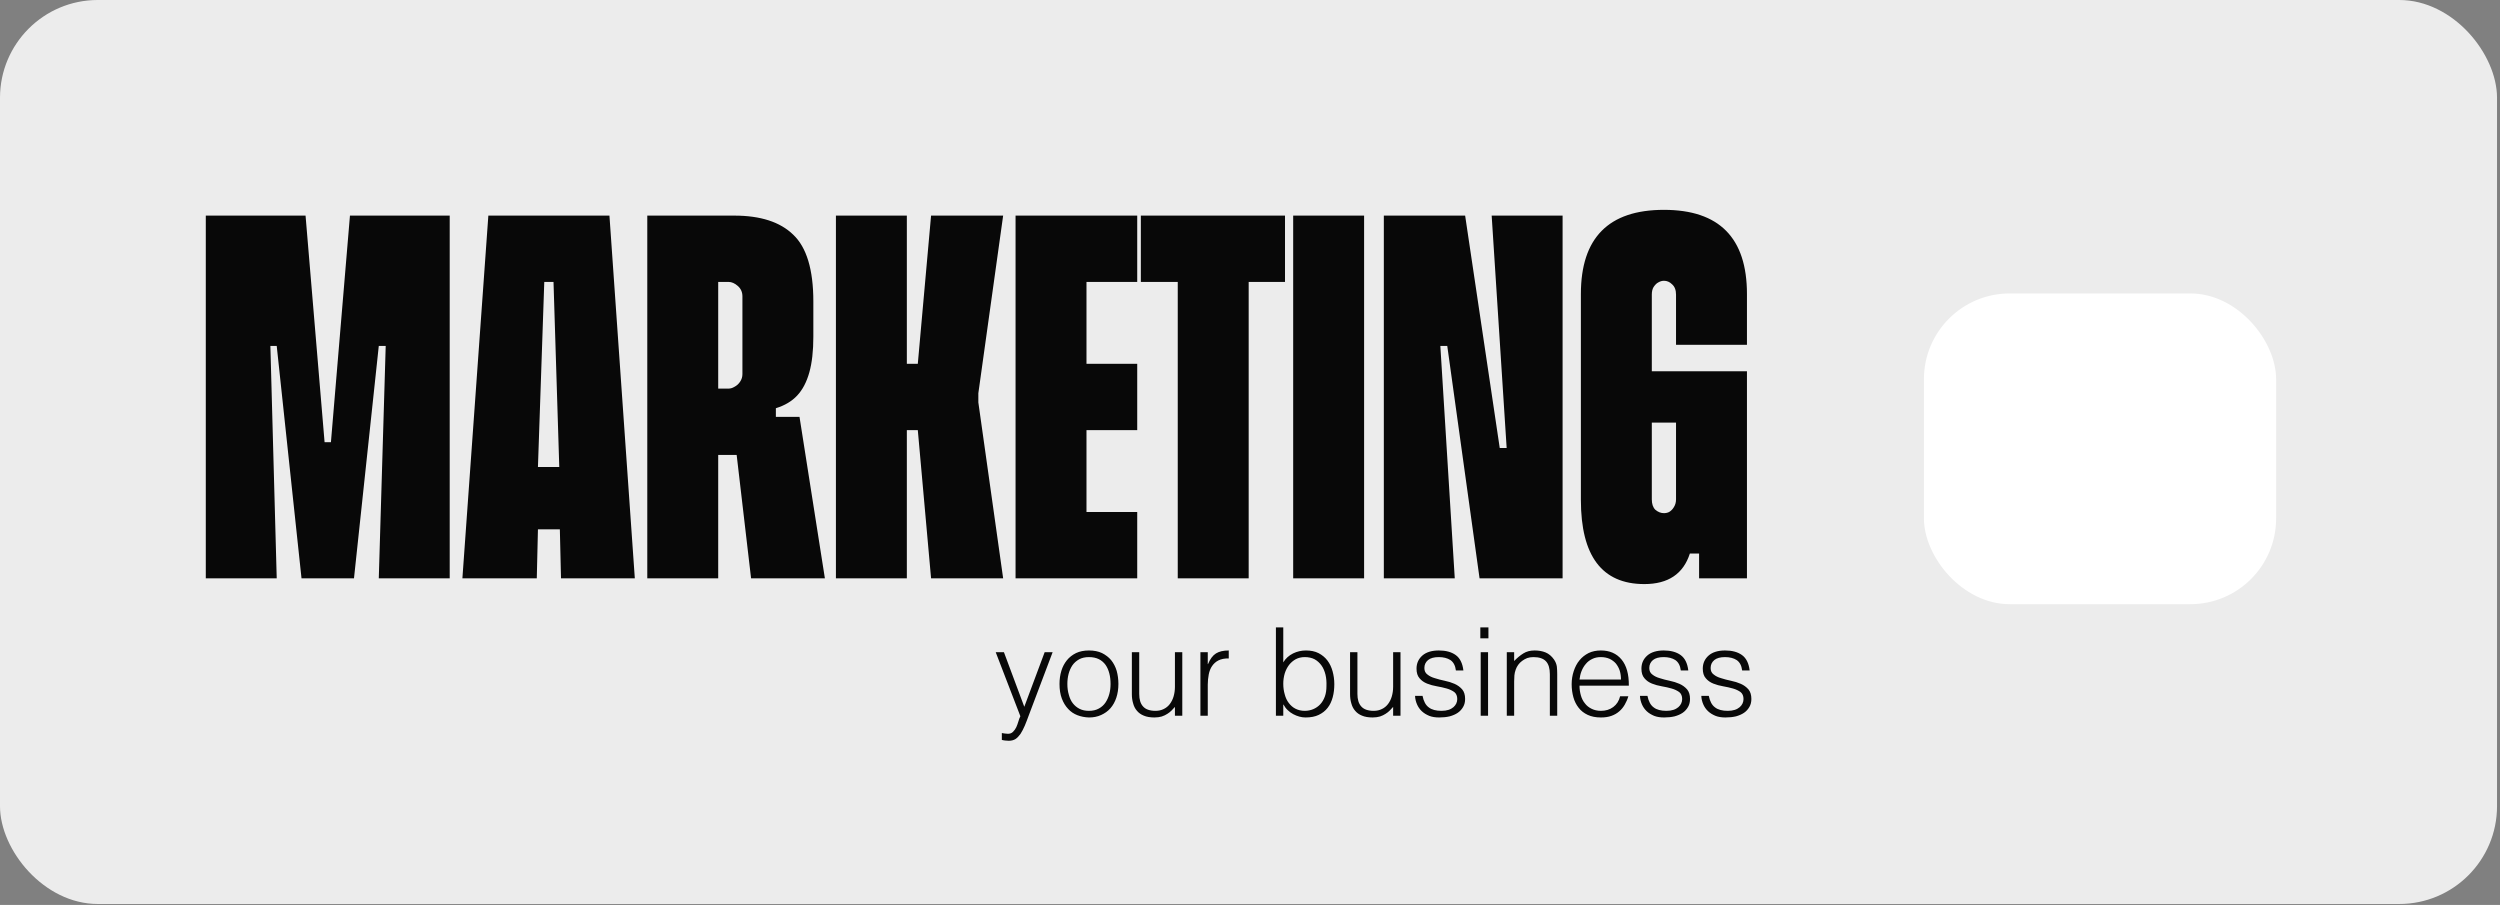
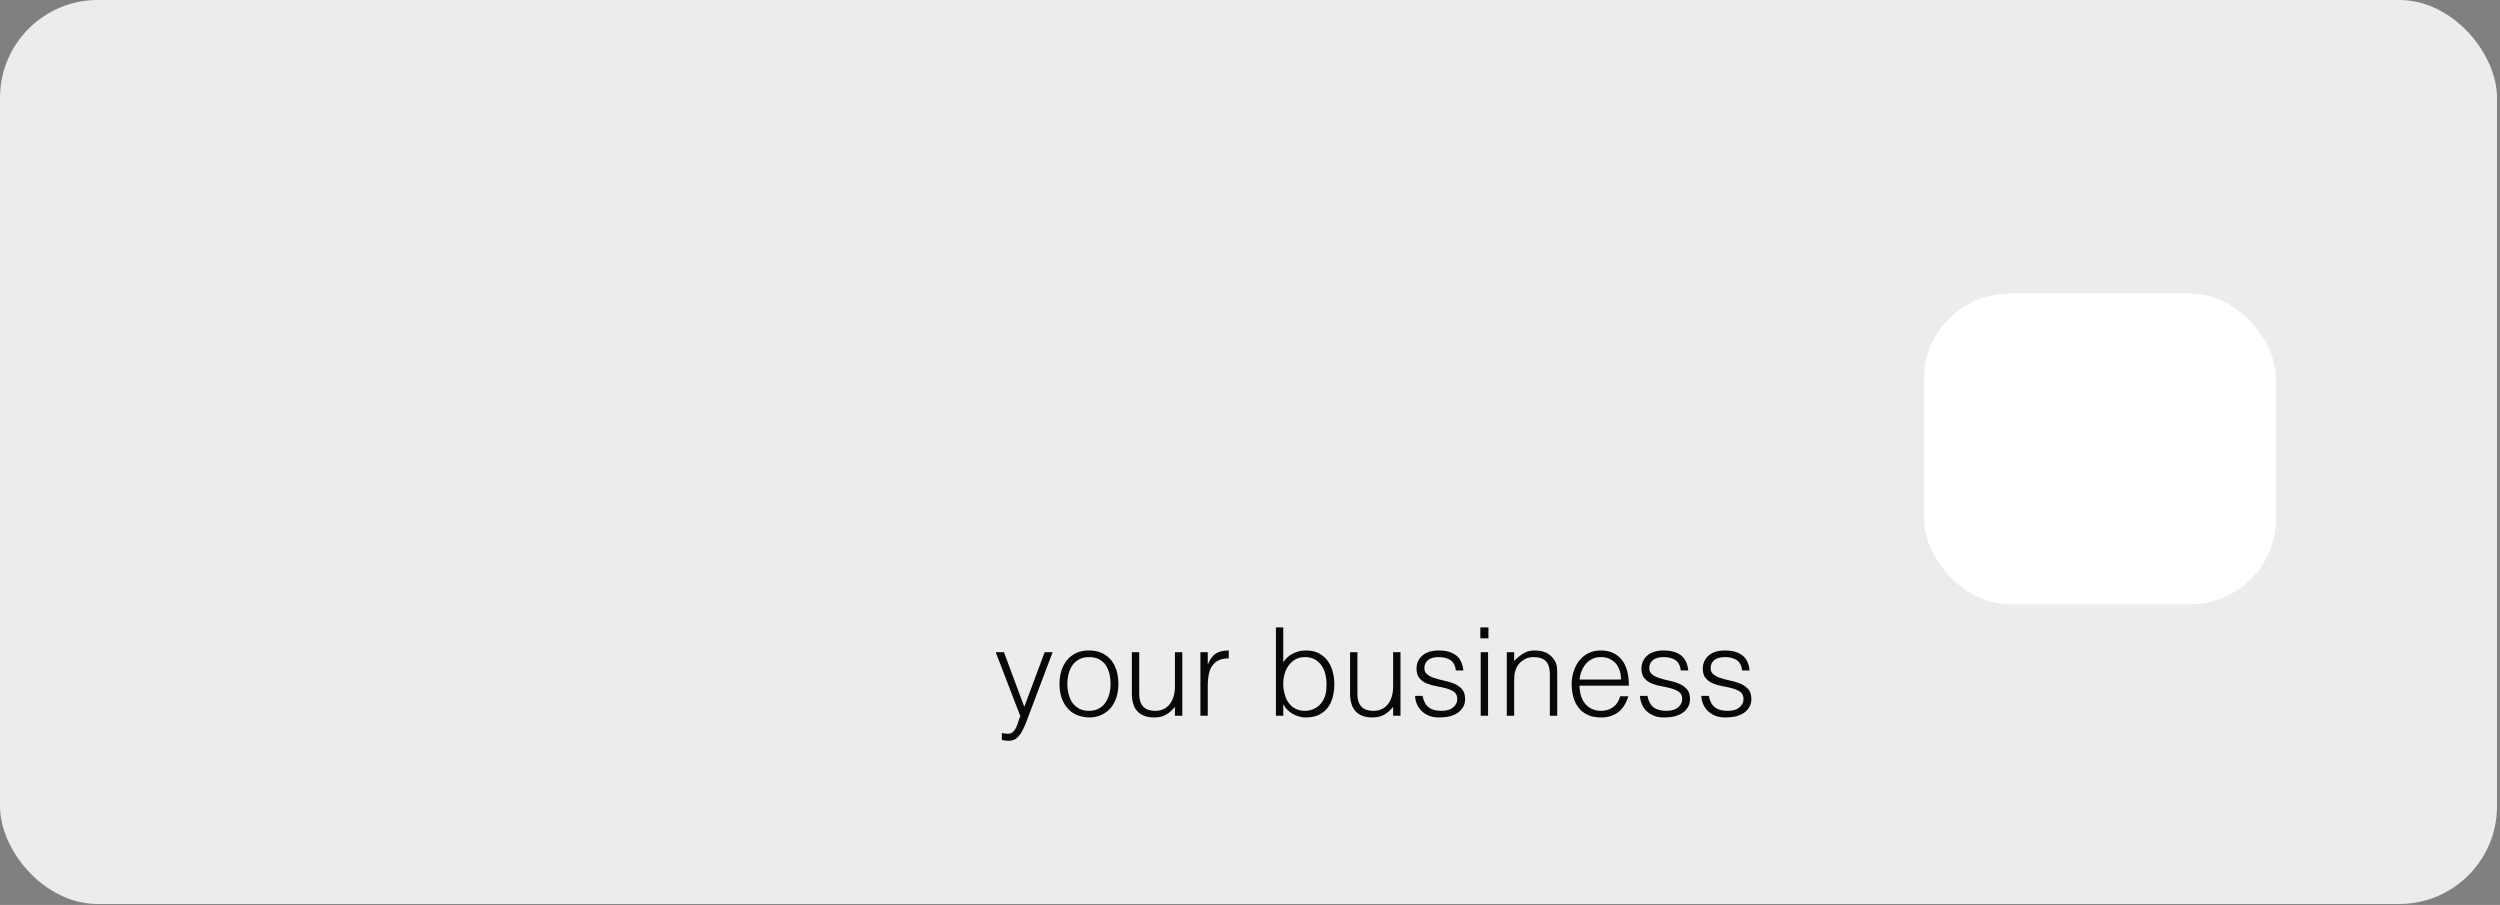
<svg xmlns="http://www.w3.org/2000/svg" width="489" height="177" viewBox="0 0 489 177" fill="none">
  <rect x="0" y="0" width="489" height="177" fill="#808080" stroke="none" />
  <rect width="488.418" height="176.82" rx="19.132" fill="#ECECEC" />
-   <path d="M68.451 42.173H87.963V113.118H74.09L75.444 67.664H74.09L69.24 113.118H58.976L54.126 67.664H52.886L54.126 113.118H40.253V42.173H59.766L63.488 86.499H64.729L68.451 42.173ZM106.461 55.144L105.221 91.349H109.394L108.266 55.144H106.461ZM119.207 42.173L124.169 113.118H109.732L109.507 103.531H105.221L104.995 113.118H90.445L95.521 42.173H119.207ZM142.511 55.144H140.481V76.01H142.511C142.887 76.01 143.263 75.897 143.639 75.672C144.09 75.446 144.466 75.108 144.767 74.657C145.067 74.205 145.218 73.717 145.218 73.19V57.964C145.218 57.137 144.917 56.46 144.315 55.934C143.714 55.407 143.112 55.144 142.511 55.144ZM156.384 81.537L161.347 113.118H146.91L144.09 88.981H140.481V113.118H126.608V42.173H143.639C148.752 42.173 152.587 43.414 155.143 45.895C157.775 48.377 159.091 52.738 159.091 58.979C159.091 63.34 159.091 65.633 159.091 65.859C159.091 68.641 158.828 70.972 158.301 72.852C157.775 74.732 156.985 76.236 155.933 77.364C154.88 78.491 153.489 79.319 151.76 79.845V81.537H156.384ZM191.365 76.912V78.717L196.215 113.118H182.117L179.522 84.131H177.379V113.118H163.506V42.173H177.379V71.16H179.522L182.117 42.173H196.215L191.365 76.912ZM222.441 55.144H212.516V71.16H222.441V84.131H212.516V100.147H222.441V113.118H198.643V42.173H222.441V55.144ZM251.347 42.173V55.144H244.241V113.118H230.368V55.144H223.15V42.173H251.347ZM266.818 113.118H252.945V42.173H266.818V113.118ZM291.77 42.173H305.643V113.118H289.401L283.085 67.664H281.731L284.551 113.118H270.678V42.173H286.581L293.349 87.627H294.702L291.77 42.173ZM341.704 67.438H327.831V57.625C327.831 56.723 327.568 56.046 327.042 55.595C326.591 55.144 326.064 54.919 325.463 54.919C325.087 54.919 324.711 55.031 324.335 55.257C324.034 55.407 323.733 55.708 323.433 56.159C323.207 56.535 323.094 57.024 323.094 57.625V97.666C323.094 98.568 323.32 99.245 323.771 99.696C324.297 100.147 324.861 100.373 325.463 100.373C325.839 100.373 326.177 100.297 326.478 100.147C326.854 99.921 327.155 99.621 327.38 99.245C327.681 98.793 327.831 98.267 327.831 97.666V82.665H322.981V72.626H341.704V113.118H332.343V108.268H330.538C329.26 112.253 326.29 114.246 321.628 114.246C313.357 114.246 309.221 108.756 309.221 97.778V57.513C309.221 46.535 314.635 41.045 325.463 41.045C336.291 41.045 341.704 46.535 341.704 57.513V67.438Z" fill="#080808" />
  <path d="M195.96 143.384C196.152 143.408 196.344 143.456 196.56 143.48C196.752 143.504 196.944 143.528 197.16 143.528C197.568 143.528 197.88 143.408 198.144 143.144C198.408 142.88 198.624 142.592 198.792 142.232C198.96 141.872 199.08 141.488 199.2 141.104C199.32 140.696 199.44 140.36 199.584 140.096L194.76 127.568H196.368L200.352 138.248L204.336 127.568H205.896L201.264 139.832C200.976 140.624 200.712 141.32 200.448 141.944C200.184 142.568 199.896 143.096 199.608 143.552C199.296 143.984 198.984 144.32 198.624 144.56C198.264 144.776 197.832 144.896 197.328 144.896C197.064 144.896 196.824 144.872 196.608 144.848C196.368 144.824 196.152 144.776 195.96 144.728V143.384ZM213 140.336C212.208 140.312 211.464 140.168 210.768 139.904C210.072 139.64 209.448 139.232 208.944 138.68C208.416 138.128 208.008 137.456 207.696 136.64C207.384 135.824 207.24 134.864 207.24 133.784C207.24 132.872 207.36 132.008 207.6 131.216C207.84 130.424 208.2 129.752 208.68 129.152C209.16 128.552 209.76 128.096 210.48 127.736C211.2 127.4 212.04 127.232 213 127.232C213.984 127.232 214.824 127.4 215.544 127.736C216.264 128.096 216.864 128.552 217.344 129.128C217.824 129.728 218.184 130.424 218.424 131.216C218.64 132.008 218.76 132.872 218.76 133.784C218.76 134.768 218.616 135.68 218.352 136.472C218.088 137.264 217.704 137.96 217.2 138.536C216.696 139.112 216.072 139.544 215.376 139.856C214.656 140.192 213.864 140.336 213 140.336ZM217.224 133.784C217.224 133.04 217.152 132.368 216.984 131.72C216.816 131.072 216.576 130.52 216.24 130.04C215.904 129.584 215.472 129.2 214.944 128.936C214.416 128.672 213.768 128.528 213 128.528C212.256 128.528 211.608 128.672 211.08 128.96C210.528 129.272 210.096 129.656 209.76 130.136C209.424 130.64 209.184 131.192 209.016 131.816C208.848 132.464 208.776 133.112 208.776 133.784C208.776 134.552 208.872 135.248 209.064 135.896C209.232 136.544 209.496 137.12 209.856 137.576C210.216 138.032 210.648 138.392 211.176 138.656C211.704 138.92 212.304 139.04 213 139.04C213.744 139.04 214.392 138.896 214.944 138.584C215.472 138.296 215.904 137.912 216.24 137.408C216.576 136.904 216.816 136.352 216.984 135.728C217.152 135.104 217.224 134.456 217.224 133.784ZM231.256 140H229.816V138.272C229.624 138.488 229.408 138.728 229.168 138.968C228.928 139.208 228.664 139.424 228.352 139.616C228.04 139.832 227.656 140 227.248 140.144C226.84 140.264 226.36 140.336 225.808 140.336C224.968 140.336 224.272 140.216 223.72 139.976C223.168 139.76 222.712 139.424 222.376 139.016C222.016 138.608 221.776 138.104 221.632 137.552C221.464 137 221.392 136.4 221.392 135.752V127.568H222.832V135.728C222.832 136.808 223.072 137.624 223.576 138.176C224.08 138.752 224.896 139.04 226.024 139.04C226.624 139.04 227.152 138.92 227.632 138.68C228.088 138.464 228.496 138.128 228.808 137.72C229.12 137.312 229.384 136.808 229.552 136.232C229.72 135.656 229.816 135.032 229.816 134.336V127.568H231.256V140ZM234.8 127.568H236.24V129.896H236.288C236.696 128.912 237.2 128.216 237.848 127.808C238.472 127.424 239.312 127.232 240.344 127.232V128.792C239.528 128.768 238.856 128.912 238.328 129.176C237.8 129.44 237.392 129.824 237.08 130.28C236.768 130.736 236.552 131.288 236.432 131.912C236.312 132.56 236.24 133.208 236.24 133.904V140H234.8V127.568ZM249.568 122.72H251.008V129.56C251.464 128.792 252.112 128.216 252.928 127.808C253.72 127.424 254.56 127.232 255.448 127.232C256.384 127.232 257.224 127.4 257.92 127.76C258.616 128.12 259.192 128.6 259.648 129.2C260.104 129.8 260.44 130.52 260.656 131.312C260.872 132.104 260.992 132.944 260.992 133.808C260.992 134.72 260.896 135.584 260.68 136.376C260.464 137.168 260.152 137.864 259.696 138.44C259.24 139.04 258.64 139.496 257.944 139.832C257.248 140.168 256.384 140.336 255.376 140.336C254.968 140.336 254.56 140.288 254.152 140.168C253.744 140.048 253.336 139.904 252.952 139.688C252.544 139.472 252.184 139.208 251.872 138.896C251.536 138.584 251.272 138.224 251.056 137.816H251.008V140H249.568V122.72ZM251.008 133.736C251.008 134.48 251.104 135.176 251.296 135.824C251.464 136.472 251.728 137.048 252.088 137.504C252.448 137.984 252.88 138.368 253.408 138.632C253.936 138.896 254.536 139.04 255.208 139.04C255.808 139.04 256.384 138.92 256.888 138.704C257.392 138.488 257.848 138.176 258.232 137.768C258.616 137.36 258.928 136.832 259.144 136.232C259.36 135.632 259.456 134.96 259.456 134.168C259.48 133.376 259.432 132.656 259.264 131.96C259.096 131.288 258.856 130.688 258.496 130.184C258.136 129.68 257.704 129.272 257.152 128.96C256.6 128.672 255.952 128.528 255.208 128.528C254.56 128.528 253.96 128.672 253.456 128.936C252.928 129.224 252.496 129.608 252.136 130.064C251.776 130.544 251.488 131.096 251.296 131.72C251.104 132.368 251.008 133.04 251.008 133.736ZM273.936 140H272.496V138.272C272.304 138.488 272.088 138.728 271.848 138.968C271.608 139.208 271.344 139.424 271.032 139.616C270.72 139.832 270.336 140 269.928 140.144C269.52 140.264 269.04 140.336 268.488 140.336C267.648 140.336 266.952 140.216 266.4 139.976C265.848 139.76 265.392 139.424 265.056 139.016C264.696 138.608 264.456 138.104 264.312 137.552C264.144 137 264.072 136.4 264.072 135.752V127.568H265.512V135.728C265.512 136.808 265.752 137.624 266.256 138.176C266.76 138.752 267.576 139.04 268.704 139.04C269.304 139.04 269.832 138.92 270.312 138.68C270.768 138.464 271.176 138.128 271.488 137.72C271.8 137.312 272.064 136.808 272.232 136.232C272.4 135.656 272.496 135.032 272.496 134.336V127.568H273.936V140ZM278.248 136.112C278.464 137.192 278.872 137.936 279.472 138.368C280.048 138.824 280.888 139.04 281.968 139.04C282.496 139.04 282.952 138.968 283.336 138.848C283.72 138.728 284.032 138.536 284.296 138.32C284.536 138.104 284.728 137.864 284.848 137.6C284.968 137.336 285.04 137.048 285.04 136.736C285.04 136.136 284.848 135.68 284.464 135.368C284.056 135.08 283.576 134.84 282.976 134.672C282.376 134.504 281.752 134.36 281.056 134.24C280.36 134.12 279.736 133.952 279.136 133.712C278.536 133.472 278.056 133.136 277.672 132.68C277.264 132.224 277.072 131.6 277.072 130.784C277.072 129.752 277.456 128.888 278.224 128.216C278.968 127.568 280.048 127.232 281.44 127.232C282.784 127.232 283.888 127.52 284.728 128.12C285.568 128.72 286.072 129.728 286.24 131.144H284.776C284.656 130.184 284.296 129.512 283.696 129.104C283.096 128.72 282.328 128.528 281.416 128.528C280.504 128.528 279.808 128.72 279.328 129.104C278.848 129.512 278.608 130.016 278.608 130.664C278.608 131.216 278.8 131.648 279.208 131.936C279.592 132.248 280.072 132.488 280.672 132.656C281.272 132.848 281.896 133.016 282.592 133.16C283.288 133.304 283.912 133.496 284.512 133.76C285.112 134.024 285.592 134.384 286 134.84C286.384 135.296 286.576 135.92 286.576 136.712C286.576 137.312 286.456 137.816 286.192 138.272C285.928 138.728 285.592 139.112 285.136 139.424C284.68 139.736 284.152 139.952 283.552 140.12C282.928 140.264 282.256 140.336 281.512 140.336C280.768 140.336 280.12 140.24 279.568 140.024C278.992 139.784 278.512 139.496 278.104 139.112C277.696 138.728 277.384 138.272 277.168 137.768C276.952 137.264 276.808 136.712 276.784 136.112H278.248ZM291.136 122.72V124.856H289.552V122.72H291.136ZM291.064 127.568V140H289.624V127.568H291.064ZM294.728 127.568H296.168V129.296C296.744 128.696 297.344 128.192 297.968 127.808C298.568 127.424 299.312 127.232 300.176 127.232C300.944 127.232 301.664 127.352 302.312 127.616C302.96 127.88 303.512 128.36 303.968 129.008C304.28 129.464 304.448 129.92 304.52 130.376C304.568 130.856 304.592 131.36 304.592 131.864V140H303.152V131.888C303.152 130.76 302.912 129.92 302.408 129.368C301.904 128.816 301.088 128.528 299.936 128.528C299.48 128.528 299.072 128.6 298.712 128.72C298.352 128.864 298.016 129.056 297.728 129.272C297.416 129.488 297.176 129.752 296.96 130.04C296.744 130.328 296.6 130.64 296.48 130.952C296.336 131.36 296.24 131.744 296.216 132.104C296.192 132.464 296.168 132.872 296.168 133.304V140H294.728V127.568ZM308.952 134.12C308.952 134.792 309.048 135.416 309.216 136.016C309.384 136.616 309.648 137.144 310.008 137.576C310.344 138.032 310.776 138.368 311.304 138.632C311.832 138.896 312.432 139.04 313.128 139.04C314.064 139.04 314.88 138.8 315.552 138.296C316.224 137.792 316.68 137.096 316.896 136.184H318.504C318.336 136.784 318.096 137.312 317.808 137.816C317.52 138.32 317.16 138.776 316.728 139.136C316.296 139.52 315.792 139.808 315.192 140.024C314.592 140.24 313.92 140.336 313.128 140.336C312.144 140.336 311.28 140.168 310.56 139.832C309.84 139.496 309.24 139.04 308.784 138.44C308.328 137.864 307.968 137.168 307.752 136.376C307.536 135.584 307.416 134.744 307.416 133.832C307.416 132.92 307.56 132.056 307.824 131.264C308.088 130.472 308.448 129.752 308.952 129.152C309.432 128.552 310.032 128.096 310.728 127.736C311.424 127.4 312.24 127.232 313.128 127.232C314.832 127.232 316.176 127.808 317.16 128.984C318.144 130.16 318.624 131.888 318.6 134.12H308.952ZM317.064 132.92C317.064 132.32 316.992 131.744 316.824 131.192C316.656 130.664 316.392 130.208 316.08 129.8C315.744 129.416 315.336 129.104 314.832 128.864C314.328 128.648 313.776 128.528 313.128 128.528C312.48 128.528 311.928 128.648 311.448 128.888C310.944 129.128 310.536 129.44 310.2 129.848C309.84 130.256 309.576 130.712 309.36 131.24C309.144 131.768 309.024 132.32 308.952 132.92H317.064ZM322.24 136.112C322.456 137.192 322.864 137.936 323.464 138.368C324.04 138.824 324.88 139.04 325.96 139.04C326.488 139.04 326.944 138.968 327.328 138.848C327.712 138.728 328.024 138.536 328.288 138.32C328.528 138.104 328.72 137.864 328.84 137.6C328.96 137.336 329.032 137.048 329.032 136.736C329.032 136.136 328.84 135.68 328.456 135.368C328.048 135.08 327.568 134.84 326.968 134.672C326.368 134.504 325.744 134.36 325.048 134.24C324.352 134.12 323.728 133.952 323.128 133.712C322.528 133.472 322.048 133.136 321.664 132.68C321.256 132.224 321.064 131.6 321.064 130.784C321.064 129.752 321.448 128.888 322.216 128.216C322.96 127.568 324.04 127.232 325.432 127.232C326.776 127.232 327.88 127.52 328.72 128.12C329.56 128.72 330.064 129.728 330.232 131.144H328.768C328.648 130.184 328.288 129.512 327.688 129.104C327.088 128.72 326.32 128.528 325.408 128.528C324.496 128.528 323.8 128.72 323.32 129.104C322.84 129.512 322.6 130.016 322.6 130.664C322.6 131.216 322.792 131.648 323.2 131.936C323.584 132.248 324.064 132.488 324.664 132.656C325.264 132.848 325.888 133.016 326.584 133.16C327.28 133.304 327.904 133.496 328.504 133.76C329.104 134.024 329.584 134.384 329.992 134.84C330.376 135.296 330.568 135.92 330.568 136.712C330.568 137.312 330.448 137.816 330.184 138.272C329.92 138.728 329.584 139.112 329.128 139.424C328.672 139.736 328.144 139.952 327.544 140.12C326.92 140.264 326.248 140.336 325.504 140.336C324.76 140.336 324.112 140.24 323.56 140.024C322.984 139.784 322.504 139.496 322.096 139.112C321.688 138.728 321.376 138.272 321.16 137.768C320.944 137.264 320.8 136.712 320.776 136.112H322.24ZM334.24 136.112C334.456 137.192 334.864 137.936 335.464 138.368C336.04 138.824 336.88 139.04 337.96 139.04C338.488 139.04 338.944 138.968 339.328 138.848C339.712 138.728 340.024 138.536 340.288 138.32C340.528 138.104 340.72 137.864 340.84 137.6C340.96 137.336 341.032 137.048 341.032 136.736C341.032 136.136 340.84 135.68 340.456 135.368C340.048 135.08 339.568 134.84 338.968 134.672C338.368 134.504 337.744 134.36 337.048 134.24C336.352 134.12 335.728 133.952 335.128 133.712C334.528 133.472 334.048 133.136 333.664 132.68C333.256 132.224 333.064 131.6 333.064 130.784C333.064 129.752 333.448 128.888 334.216 128.216C334.96 127.568 336.04 127.232 337.432 127.232C338.776 127.232 339.88 127.52 340.72 128.12C341.56 128.72 342.064 129.728 342.232 131.144H340.768C340.648 130.184 340.288 129.512 339.688 129.104C339.088 128.72 338.32 128.528 337.408 128.528C336.496 128.528 335.8 128.72 335.32 129.104C334.84 129.512 334.6 130.016 334.6 130.664C334.6 131.216 334.792 131.648 335.2 131.936C335.584 132.248 336.064 132.488 336.664 132.656C337.264 132.848 337.888 133.016 338.584 133.16C339.28 133.304 339.904 133.496 340.504 133.76C341.104 134.024 341.584 134.384 341.992 134.84C342.376 135.296 342.568 135.92 342.568 136.712C342.568 137.312 342.448 137.816 342.184 138.272C341.92 138.728 341.584 139.112 341.128 139.424C340.672 139.736 340.144 139.952 339.544 140.12C338.92 140.264 338.248 140.336 337.504 140.336C336.76 140.336 336.112 140.24 335.56 140.024C334.984 139.784 334.504 139.496 334.096 139.112C333.688 138.728 333.376 138.272 333.16 137.768C332.944 137.264 332.8 136.712 332.776 136.112H334.24Z" fill="#080808" />
  <rect x="376.32" y="57.397" width="68.891" height="60.779" rx="16.777" fill="white" />
</svg>